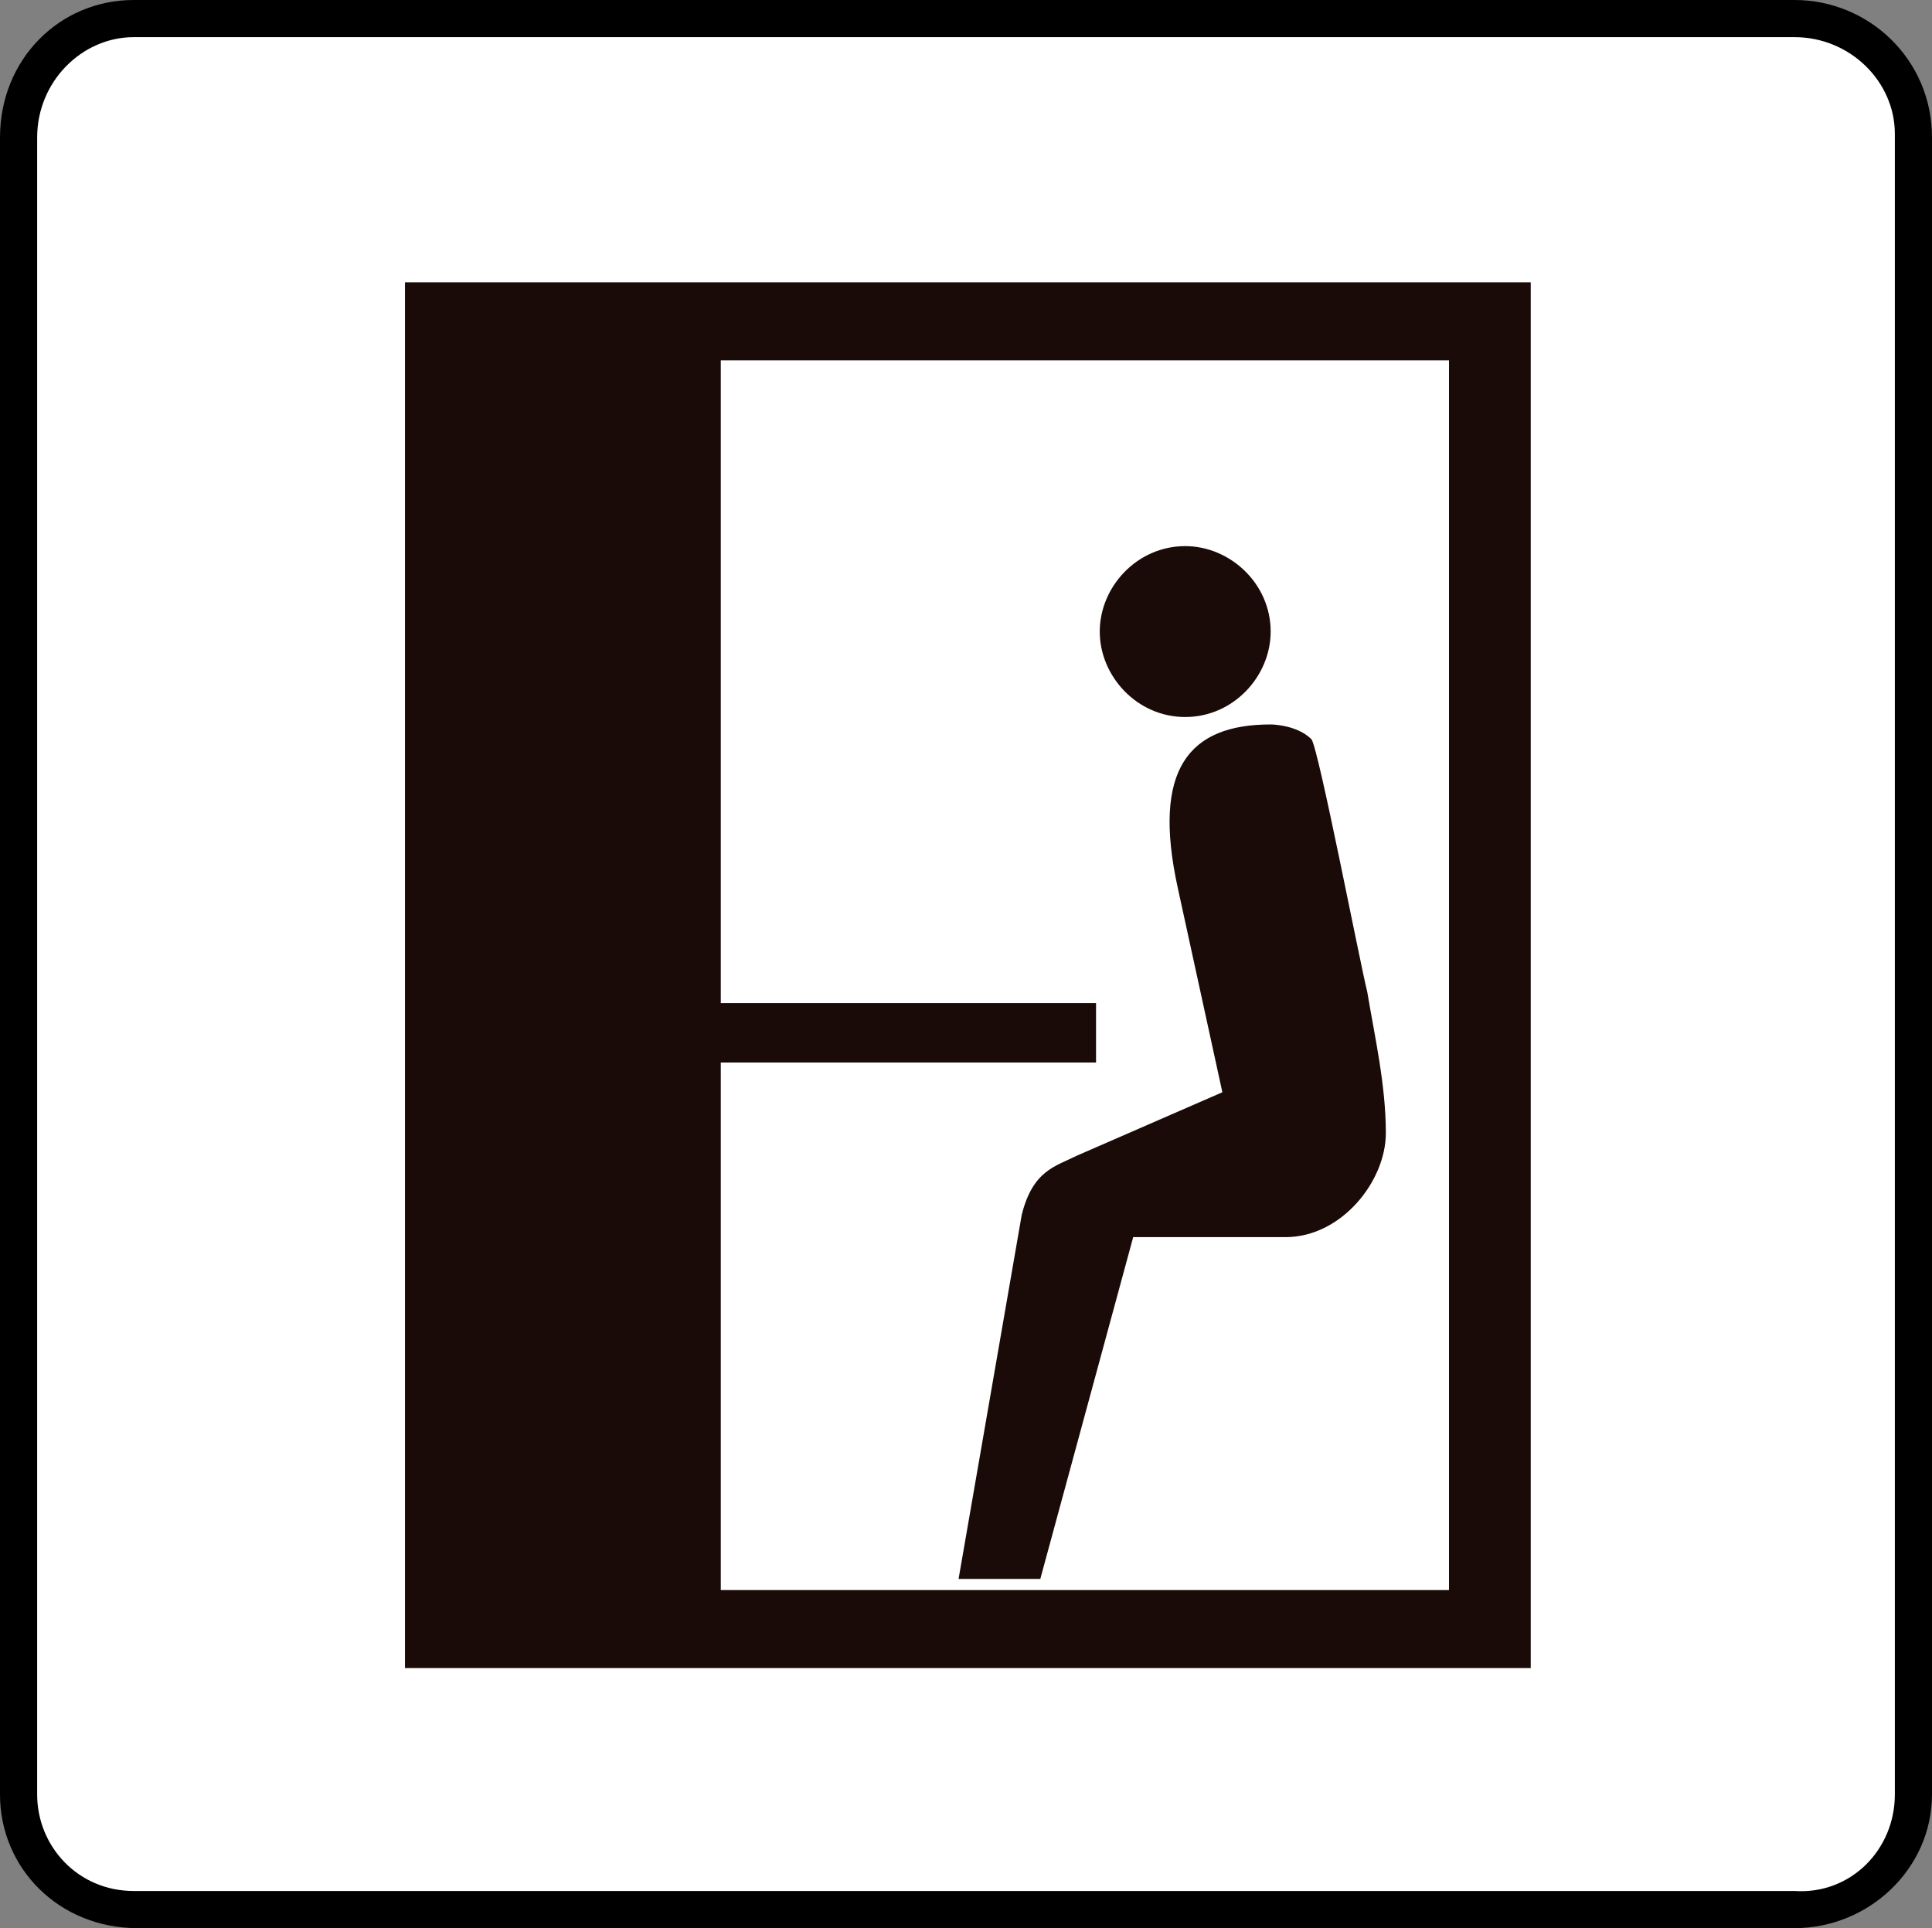
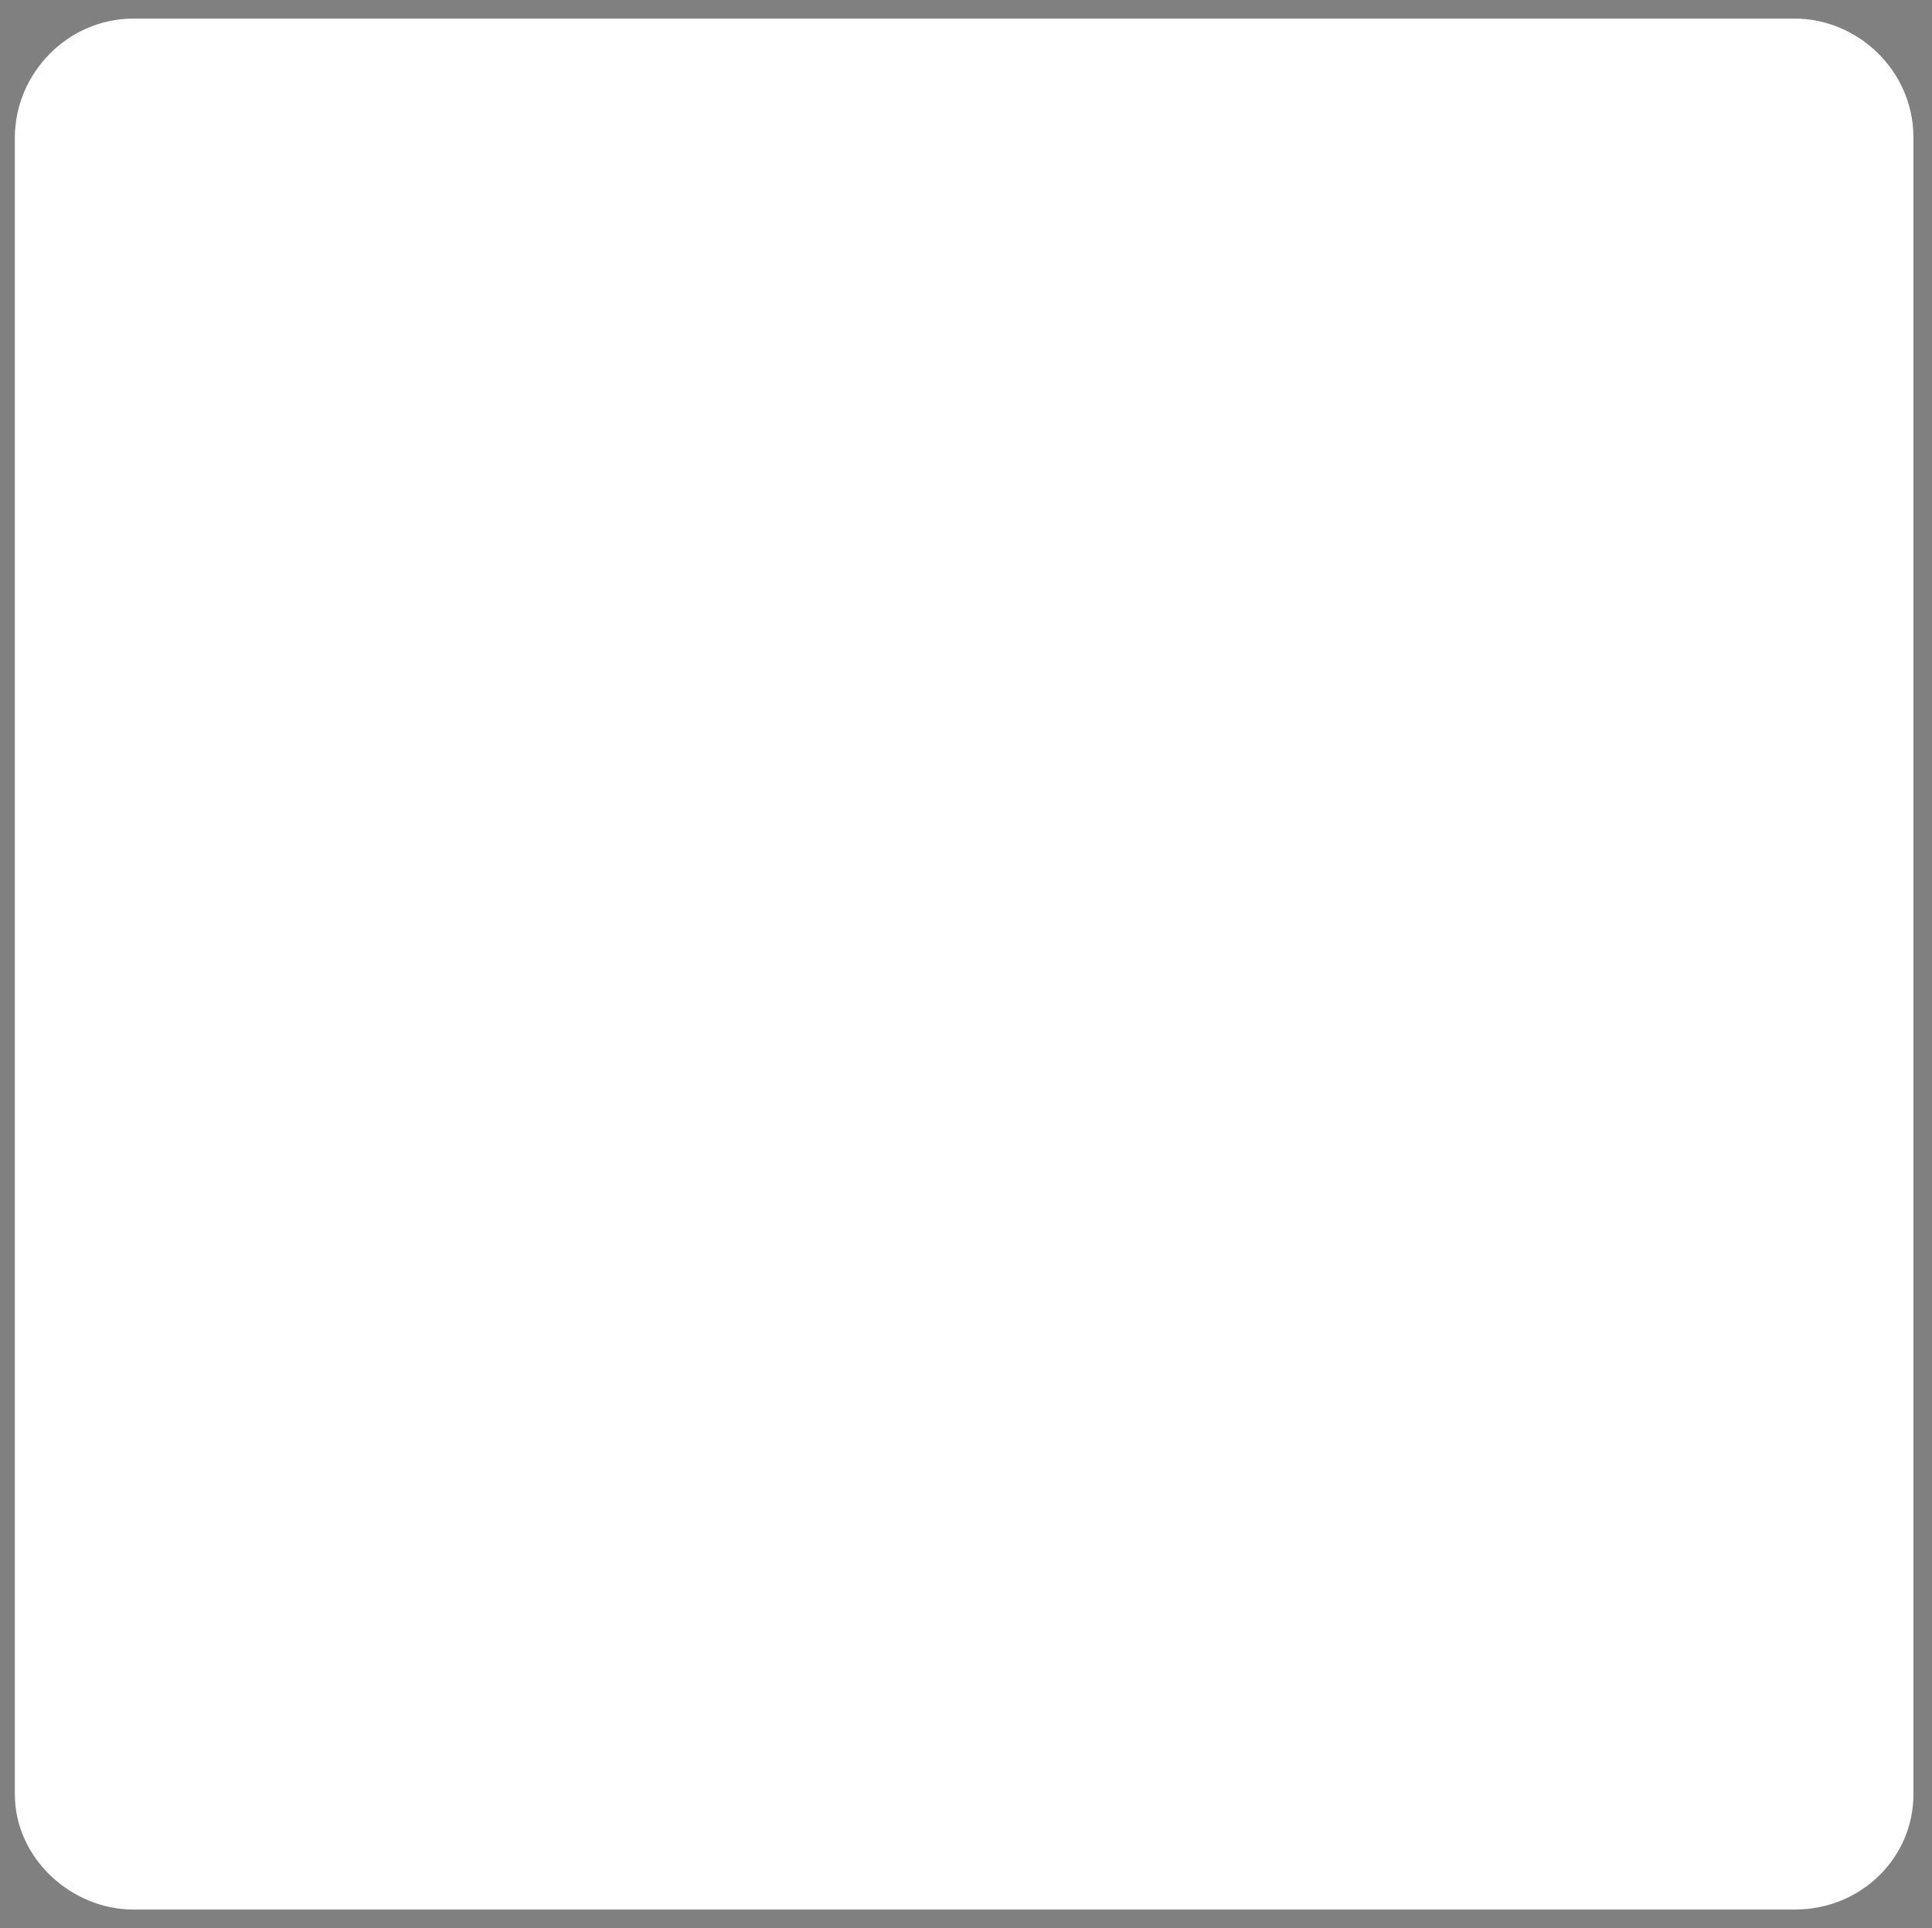
<svg xmlns="http://www.w3.org/2000/svg" version="1.1" id="floor_map_icon_46.svg" x="0px" y="0px" viewBox="0 0 52 51.9" style="enable-background:new 0 0 52 51.9;" xml:space="preserve">
  <rect x="0" y="0" width="52" height="51.9" fill="#808080" stroke="none" />
  <style type="text/css">
	.st0{fill:#FFFFFF;}
	.st1{fill:#1A0B08;}
</style>
  <path class="st0" d="M3.6,51.4c-1.7,0-3.2-1.4-3.2-3.1V3.7c0-1.7,1.4-3.2,3.2-3.2h44.7c1.7,0,3.2,1.4,3.2,3.2v44.6  c0,1.7-1.4,3.1-3.2,3.1H3.6z" />
-   <path d="M48.3,1C49.8,1,51,2.2,51,3.6v44.7c0,1.5-1.2,2.7-2.7,2.6H3.6c-1.5,0-2.6-1.2-2.6-2.6V3.7C1,2.2,2.2,1,3.6,1H48.3 M48.3,0  H3.6C1.6,0,0,1.6,0,3.7v44.6c0,2,1.6,3.6,3.7,3.6h44.6c2,0,3.7-1.6,3.7-3.6V3.7C52,1.6,50.3,0,48.3,0C48.3,0,48.3,0,48.3,0z" />
  <g>
-     <path class="st1" d="M25.8,42.5l1.7-9.8c0.3-1.2,0.9-1.3,1.5-1.6l3.9-1.7l-1.2-5.5c-0.7-3.2,0.3-4.4,2.5-4.4c0,0,0.7,0,1.1,0.4   c0.2,0.3,1.3,6,1.5,6.8c0.2,1.2,0.5,2.5,0.5,3.8s-1.2,2.8-2.7,2.8h-4.1L28,42.5" />
-     <path class="st1" d="M31.9,19.3c1.3,0,2.3-1.1,2.3-2.3c0-1.3-1.1-2.3-2.3-2.3c-1.3,0-2.3,1.1-2.3,2.3   C29.6,18.2,30.6,19.3,31.9,19.3" />
-     <path class="st1" d="M17.4,7.6L17.4,7.6l-6.5,0v37.3h6.5v0h23.8V7.6H17.4z M39.1,42.8H19.4V28.6h10.1V27H19.4V9.7h19.6V42.8z" />
-   </g>
+     </g>
</svg>